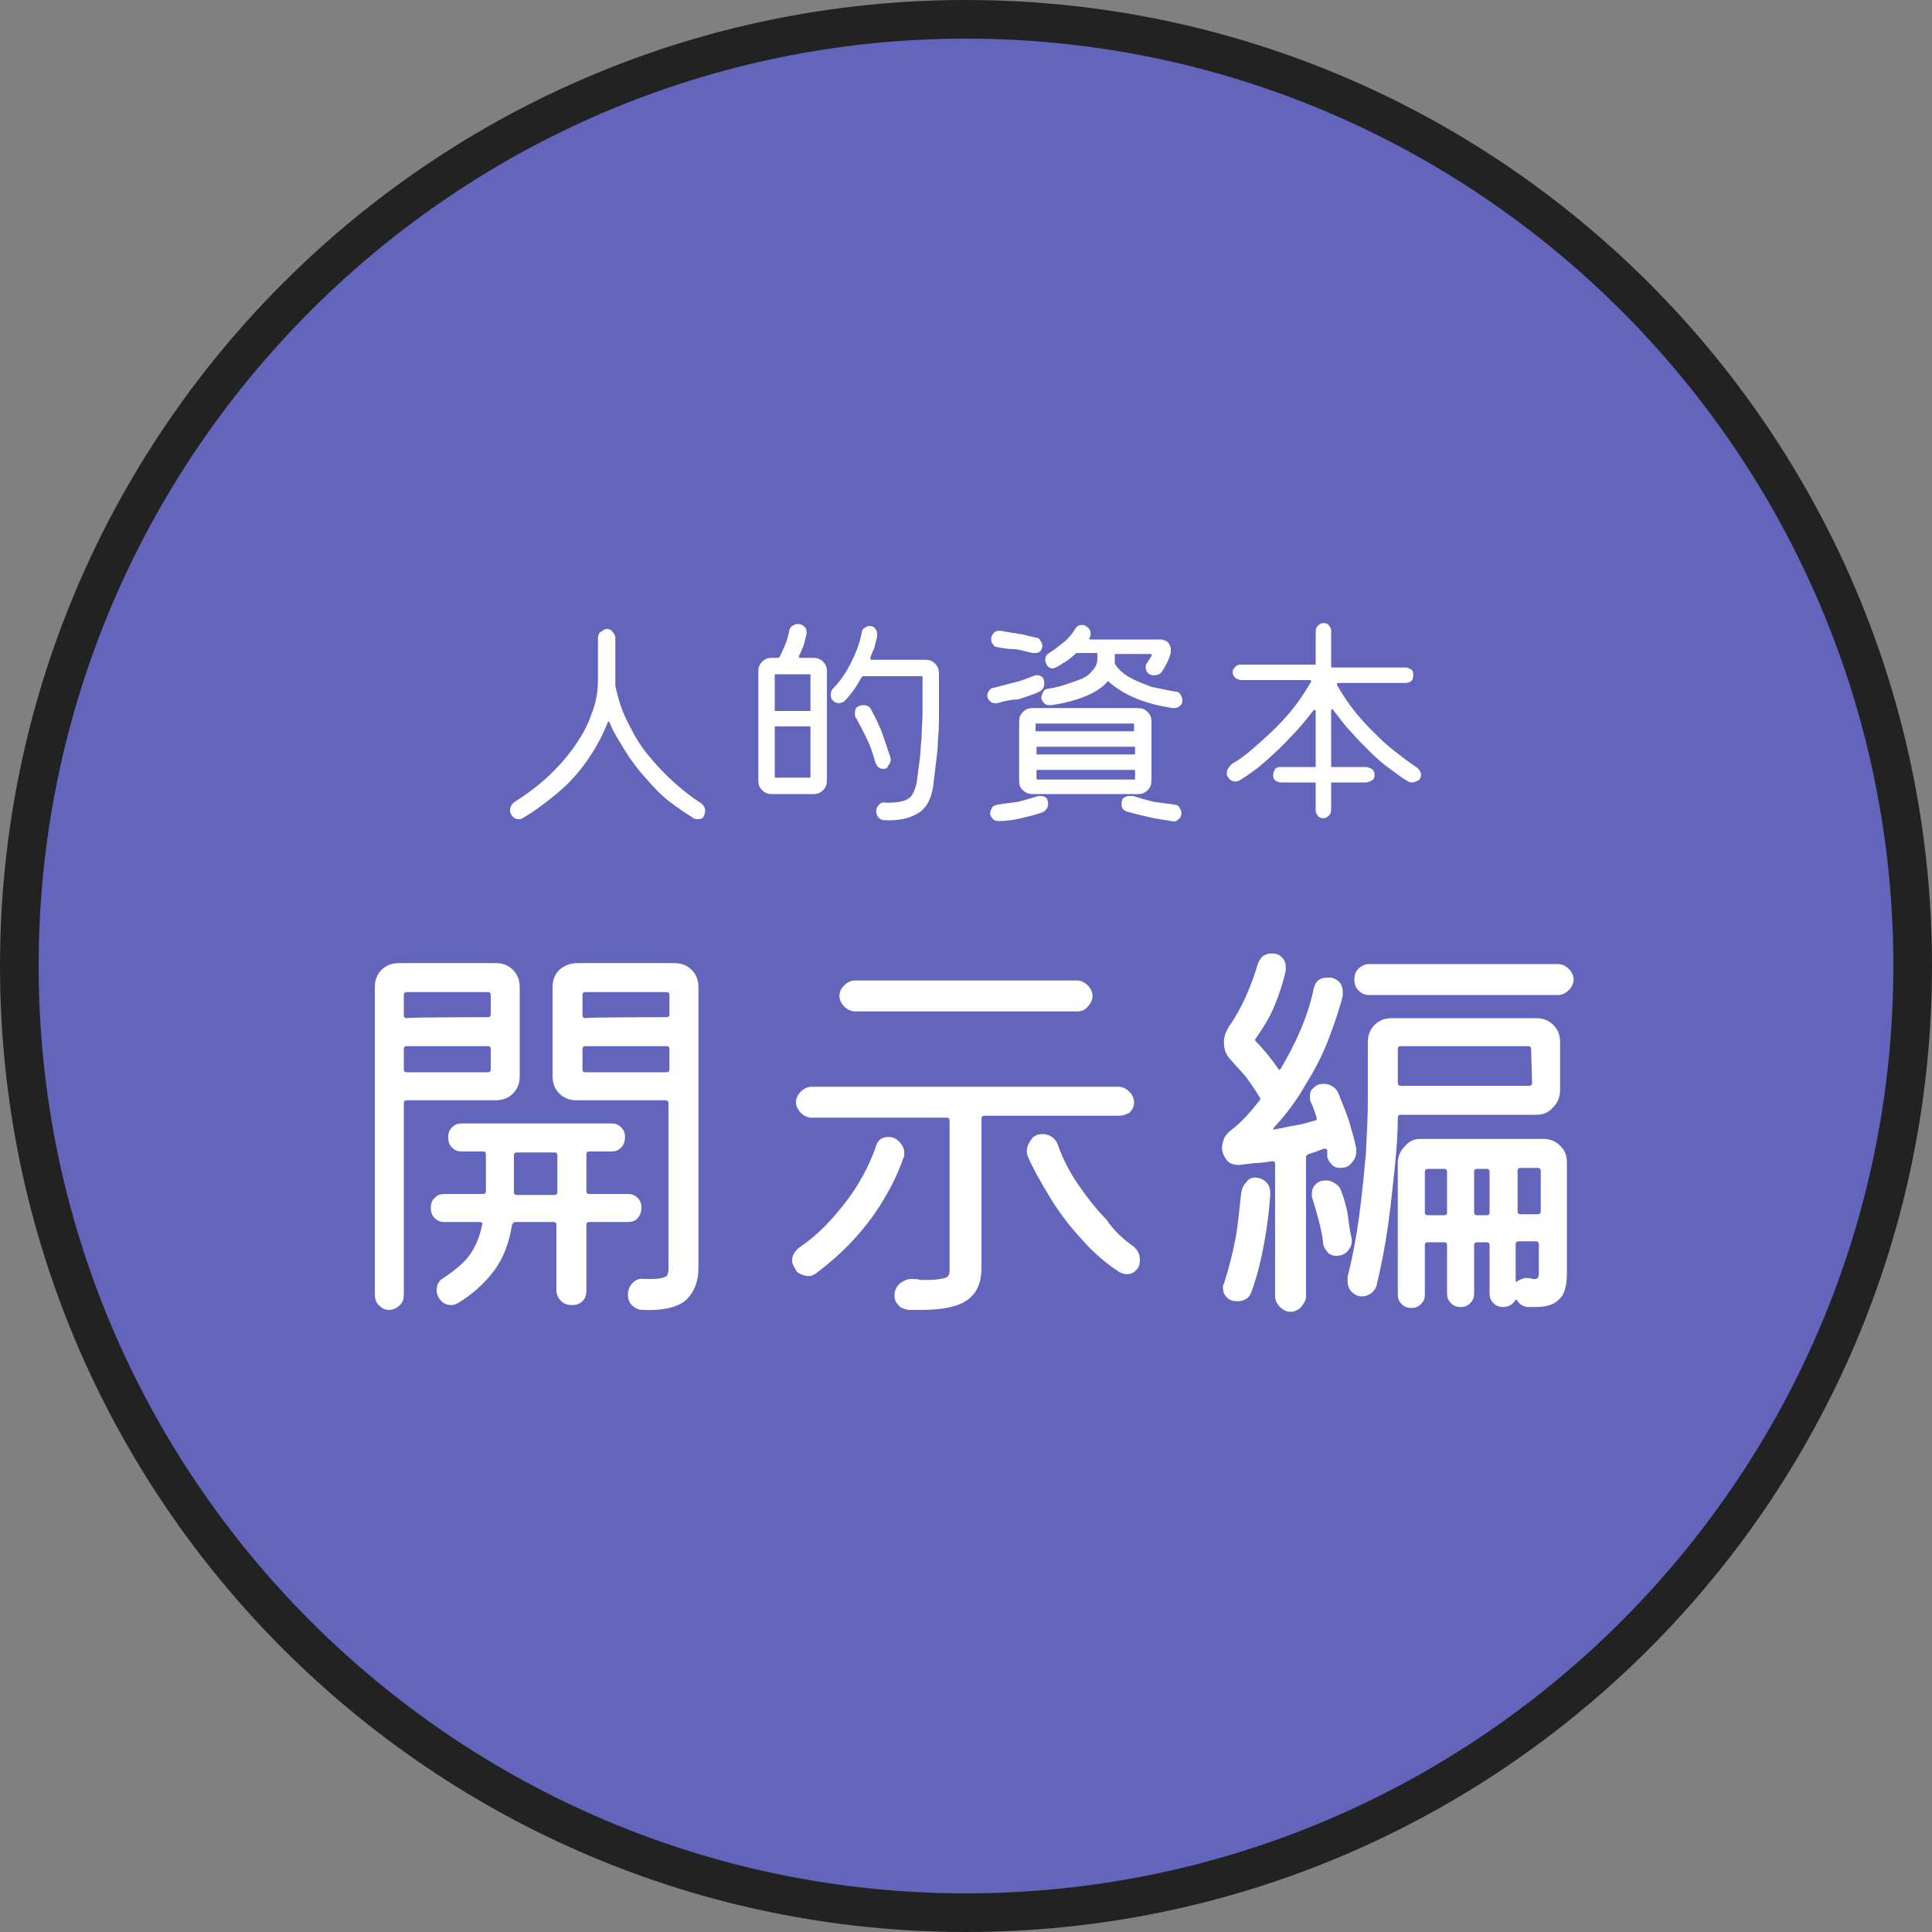
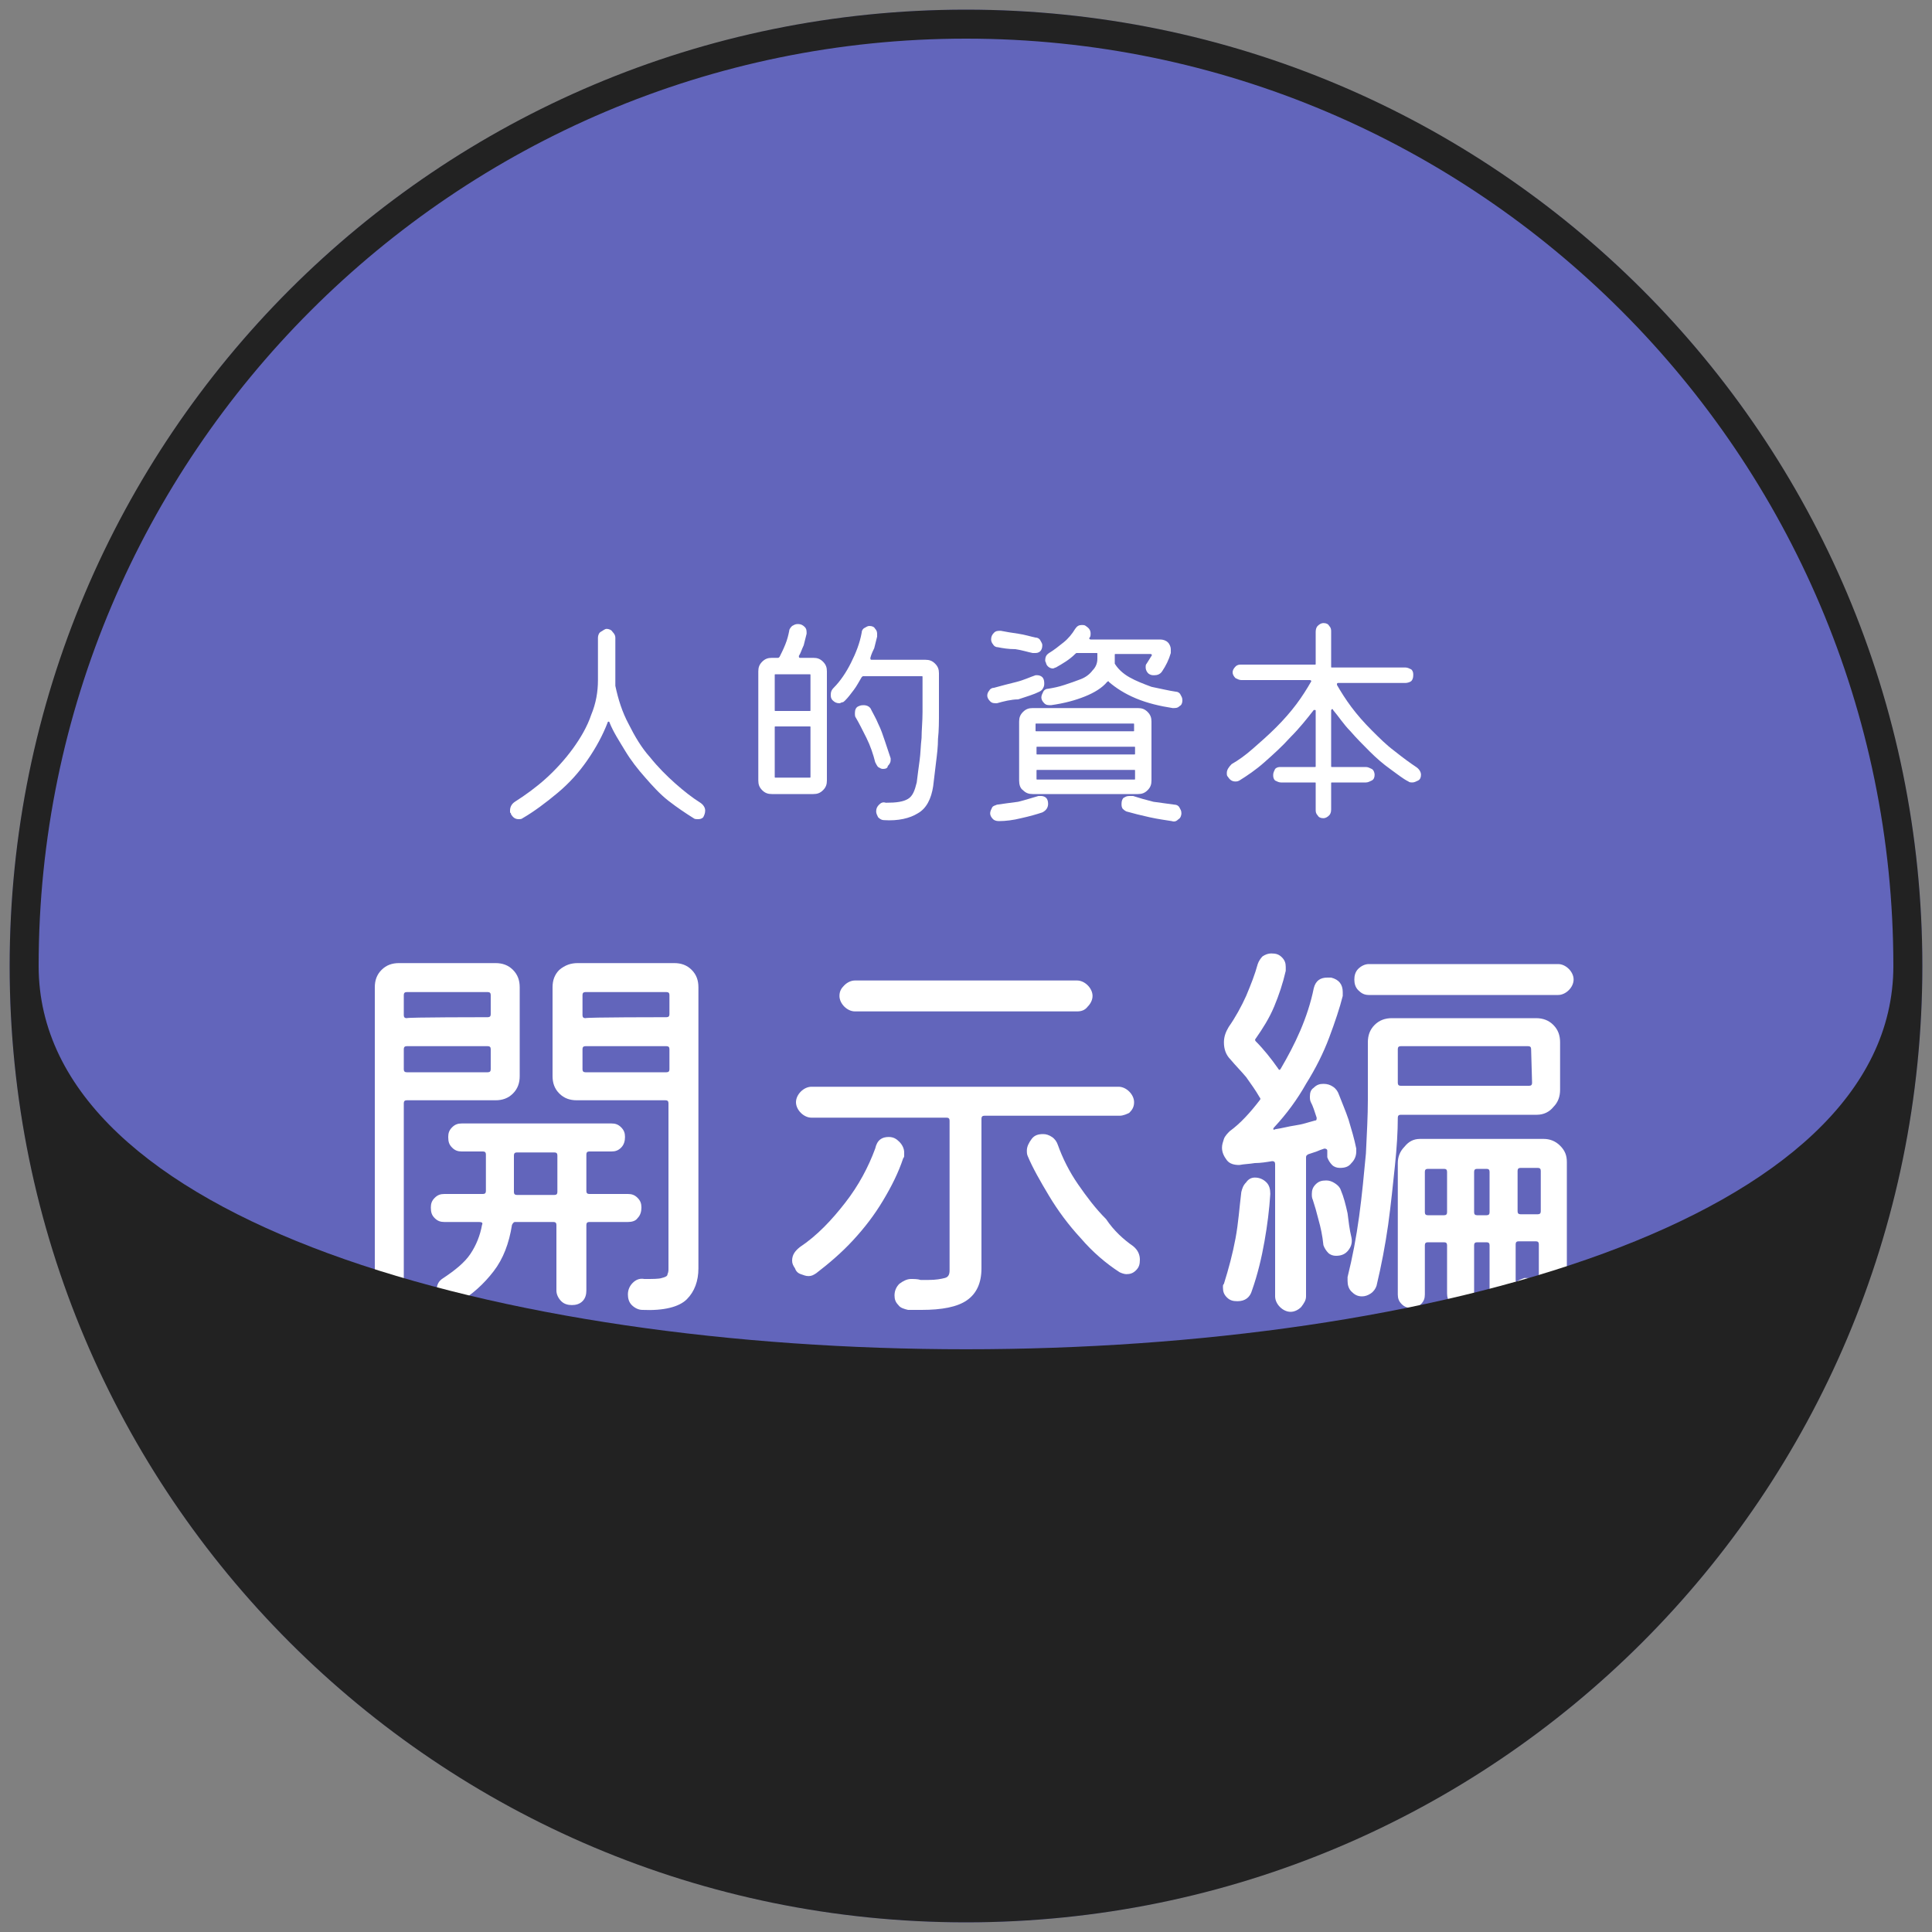
<svg xmlns="http://www.w3.org/2000/svg" version="1.1" id="list-b001-c" x="0px" y="0px" width="200px" height="200px" viewBox="0 0 200 200" style="enable-background:new 0 0 200 200;" xml:space="preserve">
  <rect x="0" y="0" width="200" height="200" fill="#808080" stroke="none" />
  <style type="text/css">
	.st0{fill:#6265BB;}
	.st1{fill:#222222;}
	.st2{fill:#FFFFFF;}
</style>
  <g>
    <g>
      <circle class="st0" cx="100" cy="100" r="99" />
      <g>
-         <path class="st1" d="M100,2c54,0,98,44,98,98s-44,98-98,98S2,154,2,100S46,2,100,2 M100,0C44.8,0,0,44.8,0,100s44.8,100,100,100     s100-44.8,100-100S155.2,0,100,0L100,0z" />
-       </g>
+         </g>
    </g>
    <g>
      <path class="st2" d="M72.5,83.1c0.3,0.2,0.5,0.5,0.5,0.8c0,0.3-0.1,0.5-0.2,0.7c-0.2,0.2-0.4,0.2-0.6,0.2c-0.1,0-0.3,0-0.4-0.1    c-0.8-0.5-1.7-1.1-2.6-1.8s-1.7-1.6-2.4-2.4c-0.8-0.9-1.5-1.8-2.1-2.8s-1.2-1.9-1.6-2.9c0,0,0-0.1-0.1-0.1c0,0-0.1,0-0.1,0.1    c-0.5,1.3-1.2,2.6-2.1,3.9c-0.9,1.3-1.9,2.4-3.1,3.4s-2.4,1.9-3.6,2.6c-0.1,0.1-0.3,0.1-0.4,0.1c-0.4,0-0.6-0.2-0.8-0.5    c0-0.1,0-0.1-0.1-0.2c0-0.1,0-0.1,0-0.2c0-0.4,0.2-0.7,0.5-0.9c1.1-0.7,2.2-1.5,3.2-2.4c1-0.9,2-2,2.8-3.1    c0.8-1.1,1.5-2.3,1.9-3.5c0.5-1.2,0.7-2.4,0.7-3.6V66c0-0.2,0.1-0.5,0.3-0.6s0.4-0.3,0.6-0.3s0.5,0.1,0.6,0.3    c0.2,0.2,0.3,0.4,0.3,0.6v4.8c0,0,0,0,0,0.1s0,0.1,0,0.1c0.3,1.4,0.7,2.7,1.4,4c0.6,1.2,1.3,2.4,2.2,3.4c0.8,1,1.7,1.9,2.6,2.7    C70.8,81.9,71.7,82.6,72.5,83.1z" />
      <path class="st2" d="M82.7,67.9c0,0.1,0,0.2,0.1,0.2h1.4c0.4,0,0.7,0.1,1,0.4c0.3,0.3,0.4,0.6,0.4,1v11.3c0,0.4-0.1,0.7-0.4,1    c-0.3,0.3-0.6,0.4-1,0.4h-4.3c-0.4,0-0.7-0.1-1-0.4c-0.3-0.3-0.4-0.6-0.4-1V69.5c0-0.4,0.1-0.7,0.4-1c0.3-0.3,0.6-0.4,1-0.4h0.6    c0.1,0,0.1,0,0.2-0.1c0.2-0.4,0.4-0.8,0.6-1.3c0.2-0.5,0.3-0.9,0.4-1.4c0-0.2,0.2-0.4,0.3-0.5c0.2-0.1,0.3-0.2,0.6-0.2    c0.3,0,0.5,0.1,0.7,0.3s0.2,0.4,0.2,0.7c-0.1,0.4-0.2,0.8-0.3,1.2C83,67.2,82.9,67.6,82.7,67.9z M83.8,73.6c0.1,0,0.1,0,0.1-0.1    v-3.6c0-0.1,0-0.1-0.1-0.1h-3.5c-0.1,0-0.1,0-0.1,0.1v3.6c0,0.1,0,0.1,0.1,0.1H83.8z M80.3,75.2c-0.1,0-0.1,0-0.1,0.1v5.1    c0,0.1,0,0.1,0.1,0.1h3.5c0.1,0,0.1,0,0.1-0.1v-5.1c0-0.1,0-0.1-0.1-0.1H80.3z M90.1,68.1c0,0.1,0,0.2,0.1,0.2h5.6    c0.4,0,0.7,0.1,1,0.4c0.3,0.3,0.4,0.6,0.4,1c0,1.5,0,2.8,0,3.9c0,1.1,0,2-0.1,2.9c0,0.8-0.1,1.6-0.2,2.4c-0.1,0.8-0.2,1.6-0.3,2.5    c-0.2,1.3-0.7,2.3-1.6,2.8c-0.8,0.5-2,0.8-3.5,0.7c-0.2,0-0.4-0.1-0.6-0.3c-0.1-0.2-0.2-0.4-0.2-0.6c0-0.3,0.1-0.5,0.3-0.7    c0.2-0.2,0.4-0.3,0.7-0.2c1.1,0,1.8-0.1,2.3-0.4c0.5-0.3,0.7-0.9,0.9-1.7c0.1-0.8,0.2-1.6,0.3-2.3c0.1-0.7,0.1-1.5,0.2-2.3    c0-0.8,0.1-1.7,0.1-2.7c0-1,0-2.2,0-3.6c0-0.1,0-0.1-0.1-0.1h-6c-0.1,0-0.1,0-0.2,0.1c-0.3,0.5-0.5,0.9-0.8,1.3    c-0.3,0.4-0.6,0.8-0.9,1.1c-0.1,0.1-0.2,0.2-0.3,0.2c-0.1,0-0.2,0.1-0.3,0.1c-0.3,0-0.5-0.1-0.7-0.3c-0.2-0.2-0.2-0.4-0.2-0.6    c0-0.3,0.1-0.5,0.3-0.7c0.7-0.7,1.3-1.6,1.8-2.6c0.5-1,0.9-2,1.1-3.1c0-0.2,0.1-0.4,0.3-0.5s0.3-0.2,0.5-0.2    c0.3,0,0.5,0.1,0.6,0.3c0.2,0.2,0.2,0.4,0.2,0.6c0,0.1,0,0.2,0,0.2c-0.1,0.4-0.2,0.8-0.3,1.2C90.4,67.3,90.2,67.7,90.1,68.1z     M91.4,79.6c-0.2,0-0.3-0.1-0.5-0.2c-0.1-0.1-0.2-0.3-0.3-0.5c-0.2-0.8-0.5-1.7-0.9-2.5c-0.4-0.8-0.8-1.6-1.1-2.1    c-0.1-0.1-0.1-0.3-0.1-0.5c0-0.3,0.1-0.6,0.4-0.7c0.2-0.1,0.4-0.1,0.5-0.1c0.4,0,0.7,0.2,0.8,0.5c0.2,0.4,0.5,0.9,0.7,1.4    c0.3,0.6,0.5,1.2,0.7,1.8c0.2,0.6,0.4,1.2,0.6,1.8c0,0,0,0.1,0,0.1c0,0,0,0.1,0,0.1c0,0.2-0.1,0.4-0.3,0.6    C91.9,79.5,91.7,79.6,91.4,79.6z" />
      <path class="st2" d="M103.2,72.8c-0.3,0-0.5,0-0.7-0.2s-0.3-0.4-0.3-0.6c0-0.2,0.1-0.4,0.2-0.5c0.1-0.2,0.3-0.3,0.5-0.3    c0.7-0.2,1.5-0.4,2.3-0.6c0.8-0.2,1.4-0.5,2-0.7c0,0,0.1,0,0.1,0s0.1,0,0.1,0c0.2,0,0.4,0.1,0.5,0.2c0.1,0.1,0.2,0.3,0.2,0.6    c0,0.2,0,0.3-0.1,0.5s-0.2,0.3-0.4,0.4c-0.6,0.3-1.3,0.5-2.2,0.8C104.7,72.4,103.9,72.6,103.2,72.8z M107.5,82.4    c0.1,0,0.2,0,0.3,0c0.2,0,0.4,0.1,0.5,0.2c0.1,0.1,0.2,0.3,0.2,0.6c0,0.4-0.2,0.7-0.6,0.9c-0.6,0.2-1.3,0.4-2.2,0.6    c-0.8,0.2-1.6,0.3-2.3,0.3c-0.3,0-0.5-0.1-0.6-0.2c-0.2-0.2-0.3-0.4-0.3-0.6c0-0.2,0.1-0.4,0.2-0.6c0.1-0.2,0.3-0.2,0.5-0.3    c0.7-0.1,1.4-0.2,2.2-0.3C106.2,82.8,106.8,82.6,107.5,82.4z M103.3,67c-0.2,0-0.4-0.1-0.5-0.3c-0.1-0.1-0.2-0.3-0.2-0.5    c0-0.3,0.1-0.5,0.3-0.7c0.2-0.2,0.4-0.2,0.7-0.2c0.5,0.1,1.1,0.2,1.8,0.3c0.7,0.1,1.3,0.3,1.8,0.4c0.2,0,0.4,0.1,0.5,0.3    c0.1,0.2,0.2,0.3,0.2,0.5c0,0.3-0.1,0.5-0.2,0.6c-0.2,0.2-0.4,0.2-0.6,0.2c0,0-0.1,0-0.1,0s-0.1,0-0.1,0c-0.5-0.1-1.1-0.3-1.8-0.4    C104.4,67.2,103.8,67.1,103.3,67z M105.5,80.8v-6.1c0-0.4,0.1-0.7,0.4-1c0.3-0.3,0.6-0.4,1-0.4h10.9c0.4,0,0.7,0.1,1,0.4    c0.3,0.3,0.4,0.6,0.4,1v6.1c0,0.4-0.1,0.7-0.4,1c-0.3,0.3-0.6,0.4-1,0.4h-10.9c-0.4,0-0.7-0.1-1-0.4    C105.6,81.6,105.5,81.2,105.5,80.8z M117.3,75.7c0.1,0,0.1,0,0.1-0.1V75c0-0.1,0-0.1-0.1-0.1h-10c-0.1,0-0.1,0-0.1,0.1v0.6    c0,0.1,0,0.1,0.1,0.1H117.3z M117.5,77.4c0-0.1,0-0.1-0.1-0.1h-10c-0.1,0-0.1,0-0.1,0.1V78c0,0.1,0,0.1,0.1,0.1h10    c0.1,0,0.1,0,0.1-0.1V77.4z M107.4,79.7c-0.1,0-0.1,0-0.1,0.1v0.8c0,0.1,0,0.1,0.1,0.1h10c0.1,0,0.1,0,0.1-0.1v-0.8    c0-0.1,0-0.1-0.1-0.1H107.4z M121.7,71.6c0.2,0,0.4,0.1,0.5,0.3c0.1,0.2,0.2,0.3,0.2,0.6c0,0.3-0.1,0.5-0.3,0.6    c-0.2,0.2-0.4,0.2-0.7,0.2c-1.3-0.2-2.6-0.5-3.8-1c-1.2-0.5-2.1-1.1-2.8-1.7c0-0.1-0.1-0.1-0.2,0c-0.5,0.6-1.3,1.1-2.3,1.5    s-2.1,0.7-3.5,0.9c-0.3,0-0.5,0-0.7-0.2c-0.2-0.2-0.3-0.4-0.3-0.6c0-0.2,0.1-0.4,0.2-0.6c0.1-0.2,0.3-0.3,0.5-0.3    c0.6-0.1,1.1-0.2,1.7-0.4s1.2-0.4,1.7-0.6c0.5-0.2,0.9-0.5,1.2-0.9c0.3-0.3,0.5-0.7,0.5-1.2v-0.5c0-0.1,0-0.1-0.1-0.1h-2    c-0.1,0-0.1,0-0.2,0.1c-0.6,0.6-1.3,1-2,1.4c-0.1,0-0.2,0.1-0.3,0.1c-0.3,0-0.6-0.2-0.7-0.5c0-0.1-0.1-0.2-0.1-0.3    c0-0.4,0.1-0.6,0.4-0.8c0.5-0.3,1-0.7,1.5-1.1c0.5-0.4,0.9-0.9,1.2-1.4c0.2-0.3,0.4-0.4,0.7-0.4c0.1,0,0.3,0,0.4,0.1    c0.3,0.2,0.5,0.4,0.5,0.8c0,0.1,0,0.3-0.1,0.4l0,0c-0.1,0.1,0,0.2,0.1,0.2h7.2c0.3,0,0.6,0.1,0.8,0.3c0.2,0.2,0.3,0.5,0.3,0.7    c0,0.1,0,0.1,0,0.2s0,0.1,0,0.2c-0.2,0.7-0.5,1.3-0.9,1.9c-0.2,0.3-0.5,0.4-0.8,0.4c-0.2,0-0.3,0-0.5-0.1    c-0.2-0.1-0.4-0.4-0.4-0.7c0-0.2,0-0.3,0.1-0.4c0.2-0.3,0.3-0.5,0.5-0.8c0.1-0.1,0-0.2-0.1-0.2h-3.6c-0.1,0-0.1,0-0.1,0.1    c0,0.2,0,0.3,0,0.4c0,0.1,0,0.2,0,0.3c0,0.1,0,0.1,0,0.2c0.3,0.5,0.8,1,1.5,1.4c0.7,0.4,1.5,0.7,2.3,1    C120.2,71.3,121,71.5,121.7,71.6z M121.6,83.3c0.2,0,0.4,0.1,0.5,0.3c0.1,0.2,0.2,0.3,0.2,0.6c0,0.2-0.1,0.5-0.3,0.6    c-0.2,0.2-0.4,0.3-0.7,0.2c-0.6-0.1-1.4-0.2-2.3-0.4s-1.7-0.4-2.4-0.6c-0.2-0.1-0.3-0.2-0.4-0.3c-0.1-0.2-0.1-0.3-0.1-0.5    c0-0.3,0.1-0.5,0.2-0.6c0.2-0.1,0.3-0.2,0.6-0.2c0.1,0,0.1,0,0.2,0s0.1,0,0.2,0c0.6,0.2,1.3,0.4,2.1,0.6    C120.1,83.1,120.9,83.2,121.6,83.3z" />
      <path class="st2" d="M146.6,79.4c0.3,0.2,0.5,0.5,0.5,0.8c0,0.3-0.1,0.5-0.3,0.6s-0.4,0.2-0.6,0.2c-0.1,0-0.3,0-0.4-0.1    c-0.6-0.3-1.2-0.8-1.9-1.3c-0.7-0.5-1.4-1.1-2.1-1.8c-0.7-0.7-1.4-1.4-2-2.1c-0.7-0.7-1.2-1.5-1.8-2.2c0-0.1-0.1-0.1-0.1-0.1    c0,0-0.1,0.1-0.1,0.1v5.8c0,0.1,0,0.1,0.1,0.1h3.5c0.2,0,0.4,0.1,0.6,0.2s0.3,0.4,0.3,0.6c0,0.3-0.1,0.5-0.3,0.6s-0.4,0.2-0.6,0.2    h-3.5c-0.1,0-0.1,0-0.1,0.1v2.7c0,0.3-0.1,0.5-0.2,0.6c-0.2,0.2-0.4,0.3-0.6,0.3c-0.3,0-0.5-0.1-0.6-0.3c-0.2-0.2-0.2-0.4-0.2-0.6    v-2.7c0-0.1,0-0.1-0.1-0.1h-3.5c-0.2,0-0.4-0.1-0.6-0.2c-0.2-0.2-0.2-0.4-0.2-0.6c0-0.2,0.1-0.4,0.2-0.6c0.2-0.2,0.4-0.2,0.6-0.2    h3.5c0.1,0,0.1,0,0.1-0.1v-5.7c0-0.1,0-0.1-0.1-0.1c0,0-0.1,0-0.1,0c-0.7,0.9-1.5,1.9-2.4,2.8c-0.9,1-1.8,1.8-2.7,2.6    c-0.9,0.8-1.8,1.4-2.6,1.9c-0.2,0.1-0.3,0.1-0.4,0.1c-0.4,0-0.6-0.2-0.8-0.5c-0.1-0.1-0.1-0.2-0.1-0.4c0-0.3,0.2-0.6,0.5-0.9    c0.7-0.4,1.4-0.9,2.2-1.6c0.8-0.7,1.6-1.4,2.4-2.2s1.5-1.6,2.1-2.4c0.6-0.8,1.1-1.6,1.5-2.3c0.1-0.1,0-0.2-0.1-0.2h-7.1    c-0.2,0-0.4-0.1-0.6-0.2c-0.2-0.2-0.3-0.4-0.3-0.6c0-0.2,0.1-0.4,0.3-0.6c0.2-0.2,0.4-0.2,0.6-0.2h7.6c0.1,0,0.1,0,0.1-0.1v-3.3    c0-0.3,0.1-0.5,0.2-0.6c0.2-0.2,0.4-0.3,0.6-0.3c0.3,0,0.5,0.1,0.6,0.3c0.2,0.2,0.2,0.4,0.2,0.6V69c0,0.1,0,0.1,0.1,0.1h7.6    c0.2,0,0.4,0.1,0.6,0.2c0.2,0.2,0.2,0.4,0.2,0.6c0,0.3-0.1,0.5-0.2,0.6s-0.4,0.2-0.6,0.2h-7c-0.1,0-0.1,0.1-0.1,0.2    c0.4,0.7,0.9,1.5,1.5,2.3s1.3,1.6,2.1,2.4s1.5,1.5,2.3,2.1C145.3,78.5,146,79,146.6,79.4z" />
      <path class="st2" d="M53.8,102.2v9.2c0,0.7-0.2,1.3-0.7,1.8c-0.5,0.5-1.1,0.7-1.8,0.7h-9.2c-0.2,0-0.3,0.1-0.3,0.3V134    c0,0.5-0.1,0.8-0.4,1.1s-0.7,0.5-1.1,0.5c-0.5,0-0.8-0.2-1.1-0.5c-0.3-0.3-0.4-0.7-0.4-1.1v-31.8c0-0.7,0.2-1.3,0.7-1.8    s1.1-0.7,1.8-0.7h10c0.7,0,1.3,0.2,1.8,0.7C53.6,100.9,53.8,101.5,53.8,102.2z M50.5,105.3c0.2,0,0.3-0.1,0.3-0.3V103    c0-0.2-0.1-0.3-0.3-0.3h-8.4c-0.2,0-0.3,0.1-0.3,0.3v2.1c0,0.2,0.1,0.3,0.3,0.3C42.1,105.3,50.5,105.3,50.5,105.3z M42.1,108.3    c-0.2,0-0.3,0.1-0.3,0.3v2.1c0,0.2,0.1,0.3,0.3,0.3h8.4c0.2,0,0.3-0.1,0.3-0.3v-2.1c0-0.2-0.1-0.3-0.3-0.3    C50.5,108.3,42.1,108.3,42.1,108.3z M65,126.5h-4c-0.2,0-0.3,0.1-0.3,0.3v6.8c0,0.4-0.1,0.8-0.4,1.1c-0.3,0.3-0.7,0.4-1.1,0.4    c-0.4,0-0.8-0.1-1.1-0.4c-0.3-0.3-0.5-0.7-0.5-1.1v-6.8c0-0.2-0.1-0.3-0.3-0.3h-4c-0.1,0-0.2,0.1-0.3,0.3    c-0.3,1.9-0.9,3.5-1.9,4.8c-1,1.3-2.2,2.4-3.7,3.3c-0.2,0.1-0.4,0.2-0.7,0.2c-0.6,0-1-0.3-1.3-0.8c-0.1-0.2-0.2-0.4-0.2-0.7    c0-0.6,0.2-1,0.7-1.3c1.2-0.8,2.2-1.6,2.8-2.5c0.6-0.9,1-1.9,1.2-3c0.1-0.2,0-0.3-0.3-0.3H46c-0.4,0-0.7-0.1-1-0.4    c-0.3-0.3-0.4-0.6-0.4-1.1c0-0.4,0.1-0.7,0.4-1c0.3-0.3,0.6-0.4,1-0.4h4c0.2,0,0.3-0.1,0.3-0.3v-3.8c0-0.2-0.1-0.3-0.3-0.3h-2.2    c-0.4,0-0.7-0.1-1-0.4c-0.3-0.3-0.4-0.6-0.4-1.1c0-0.4,0.1-0.7,0.4-1c0.3-0.3,0.6-0.4,1-0.4h15.5c0.4,0,0.7,0.1,1,0.4    c0.3,0.3,0.4,0.6,0.4,1c0,0.4-0.1,0.8-0.4,1.1c-0.3,0.3-0.6,0.4-1,0.4H61c-0.2,0-0.3,0.1-0.3,0.3v3.8c0,0.2,0.1,0.3,0.3,0.3h4    c0.4,0,0.7,0.1,1,0.4c0.3,0.3,0.4,0.6,0.4,1c0,0.4-0.1,0.8-0.4,1.1C65.8,126.4,65.4,126.5,65,126.5z M53.5,119.3    c-0.2,0-0.3,0.1-0.3,0.3v3.8c0,0.2,0.1,0.3,0.3,0.3h3.9c0.2,0,0.3-0.1,0.3-0.3v-3.8c0-0.2-0.1-0.3-0.3-0.3H53.5z M59.8,99.7h10    c0.7,0,1.3,0.2,1.8,0.7c0.5,0.5,0.7,1.1,0.7,1.8v29.1c0,1.3-0.4,2.4-1.2,3.2c-0.8,0.8-2.4,1.2-4.6,1.1c-0.4,0-0.8-0.2-1.1-0.5    c-0.3-0.3-0.4-0.7-0.4-1.1c0-0.5,0.2-0.9,0.5-1.2c0.3-0.3,0.7-0.5,1.2-0.4c0.9,0,1.5,0,1.8-0.1c0.4-0.1,0.6-0.2,0.6-0.4    c0.1-0.2,0.1-0.4,0.1-0.6v-17.1c0-0.2-0.1-0.3-0.3-0.3h-9.2c-0.7,0-1.3-0.2-1.8-0.7c-0.5-0.5-0.7-1.1-0.7-1.8v-9.2    c0-0.7,0.2-1.3,0.7-1.8C58.5,99.9,59.1,99.7,59.8,99.7z M69,105.3c0.2,0,0.3-0.1,0.3-0.3V103c0-0.2-0.1-0.3-0.3-0.3h-8.4    c-0.2,0-0.3,0.1-0.3,0.3v2.1c0,0.2,0.1,0.3,0.3,0.3C60.6,105.3,69,105.3,69,105.3z M60.6,108.3c-0.2,0-0.3,0.1-0.3,0.3v2.1    c0,0.2,0.1,0.3,0.3,0.3H69c0.2,0,0.3-0.1,0.3-0.3v-2.1c0-0.2-0.1-0.3-0.3-0.3C69,108.3,60.6,108.3,60.6,108.3z" />
      <path class="st2" d="M92,117.7c0.5,0,0.8,0.2,1.1,0.5c0.3,0.3,0.5,0.7,0.5,1.1c0,0.1,0,0.2,0,0.3s0,0.2-0.1,0.3    c-0.5,1.5-1.2,2.9-2.1,4.4c-0.9,1.5-1.9,2.8-3.1,4.1c-1.2,1.3-2.5,2.4-3.8,3.4c-0.3,0.2-0.5,0.3-0.8,0.3c-0.3,0-0.5-0.1-0.8-0.2    s-0.5-0.3-0.6-0.6c-0.2-0.3-0.3-0.5-0.3-0.8c0-0.6,0.3-1,0.8-1.4c1.8-1.2,3.3-2.8,4.7-4.6c1.4-1.8,2.4-3.7,3.1-5.6    C90.8,118,91.3,117.7,92,117.7z M115.9,115.5h-14c-0.2,0-0.3,0.1-0.3,0.3v15.5c0,1.5-0.5,2.6-1.5,3.3c-1,0.7-2.6,1-4.7,1    c-0.2,0-0.4,0-0.7,0c-0.2,0-0.5,0-0.7,0c-0.4-0.1-0.8-0.2-1-0.5c-0.3-0.3-0.4-0.6-0.4-1c0-0.5,0.2-0.9,0.5-1.2    c0.4-0.3,0.8-0.5,1.2-0.5c0.3,0,0.7,0,1,0.1c0.3,0,0.6,0,0.8,0c0.8,0,1.3-0.1,1.7-0.2s0.5-0.4,0.5-0.8v-15.5    c0-0.2-0.1-0.3-0.3-0.3h-14c-0.4,0-0.8-0.2-1.1-0.5c-0.3-0.3-0.5-0.7-0.5-1.1c0-0.4,0.2-0.8,0.5-1.1c0.3-0.3,0.7-0.5,1.1-0.5h31.8    c0.4,0,0.8,0.2,1.1,0.5c0.3,0.3,0.5,0.7,0.5,1.1c0,0.5-0.2,0.8-0.5,1.1C116.7,115.3,116.3,115.5,115.9,115.5z M111.5,104.7h-23    c-0.4,0-0.8-0.2-1.1-0.5c-0.3-0.3-0.5-0.7-0.5-1.1c0-0.5,0.2-0.8,0.5-1.1c0.3-0.3,0.7-0.5,1.1-0.5h23c0.4,0,0.8,0.2,1.1,0.5    c0.3,0.3,0.5,0.7,0.5,1.1c0,0.4-0.2,0.8-0.5,1.1C112.3,104.6,111.9,104.7,111.5,104.7z M117.3,129c0.5,0.4,0.7,0.9,0.7,1.4    c0,0.5-0.1,0.8-0.4,1.1c-0.3,0.3-0.6,0.4-1,0.4c-0.2,0-0.5-0.1-0.7-0.2c-1.4-0.9-2.8-2.1-4-3.5c-1.3-1.4-2.4-2.9-3.3-4.4    s-1.7-2.9-2.2-4.1c-0.1-0.2-0.1-0.4-0.1-0.6c0-0.4,0.2-0.8,0.5-1.2c0.3-0.4,0.7-0.5,1.2-0.5c0.3,0,0.6,0.1,0.9,0.3    c0.3,0.2,0.5,0.5,0.6,0.8c0.5,1.4,1.2,2.8,2.1,4.1c0.9,1.3,1.8,2.5,2.9,3.6C115.3,127.4,116.3,128.3,117.3,129z" />
      <path class="st2" d="M129.9,121.9c0.5,0,0.9,0.2,1.2,0.5c0.3,0.3,0.4,0.7,0.4,1.2c-0.1,1.6-0.3,3.2-0.6,4.9    c-0.3,1.7-0.7,3.4-1.3,5.1c-0.2,0.7-0.7,1.1-1.5,1.1c-0.5,0-0.8-0.1-1.1-0.4c-0.3-0.3-0.4-0.6-0.4-1c0-0.1,0-0.2,0-0.2    s0-0.1,0.1-0.2c0.5-1.6,0.9-3.1,1.2-4.7c0.3-1.6,0.4-3.2,0.6-4.8c0.1-0.4,0.2-0.7,0.5-1C129.2,122.1,129.5,121.9,129.9,121.9z     M137.4,119.1c0-0.1-0.1-0.2-0.3-0.2c-0.3,0.1-0.6,0.2-0.8,0.3c-0.3,0.1-0.6,0.2-0.9,0.3c-0.1,0.1-0.2,0.1-0.2,0.3v14.4    c0,0.4-0.2,0.7-0.5,1.1c-0.3,0.3-0.7,0.5-1.1,0.5c-0.4,0-0.8-0.2-1.1-0.5c-0.3-0.3-0.5-0.7-0.5-1.1v-13.7c0-0.2-0.1-0.3-0.3-0.3    c-0.6,0.1-1.2,0.2-1.8,0.2c-0.6,0.1-1.1,0.1-1.6,0.2c-0.5,0-1-0.1-1.3-0.5c-0.3-0.4-0.5-0.8-0.5-1.3c0-0.3,0.1-0.6,0.2-0.9    c0.1-0.3,0.4-0.6,0.6-0.8c1.1-0.8,2.1-1.9,3.1-3.2c0.1-0.1,0.1-0.2,0-0.3c-0.4-0.7-0.9-1.4-1.4-2.1c-0.5-0.6-1.1-1.2-1.6-1.8    c-0.5-0.5-0.7-1.1-0.7-1.8c0-0.6,0.2-1.1,0.5-1.6c0.7-1,1.3-2.1,1.8-3.2c0.5-1.2,0.9-2.2,1.2-3.3c0.1-0.3,0.3-0.6,0.5-0.8    c0.3-0.2,0.6-0.3,0.9-0.3c0.5,0,0.8,0.1,1.1,0.4c0.3,0.3,0.4,0.6,0.4,1c0,0.2,0,0.3,0,0.4c-0.3,1.3-0.7,2.5-1.2,3.7    c-0.5,1.2-1.2,2.3-1.9,3.3c-0.1,0.1-0.1,0.2,0,0.3c0.8,0.8,1.6,1.8,2.3,2.8c0.1,0.2,0.2,0.2,0.3,0c0.7-1.2,1.4-2.5,2-3.9    c0.6-1.4,1.1-2.9,1.4-4.4c0.2-0.8,0.7-1.1,1.4-1.1c0.2,0,0.3,0,0.4,0c0.8,0.2,1.2,0.7,1.2,1.5c0,0.2,0,0.3,0,0.4    c-0.3,1.2-0.8,2.7-1.4,4.3c-0.6,1.6-1.4,3.2-2.4,4.8c-0.9,1.6-2,3.1-3.3,4.5c-0.1,0.1-0.1,0.2-0.1,0.2s0.1,0.1,0.2,0    c0.7-0.1,1.4-0.3,2.1-0.4s1.3-0.3,2-0.5c0.2,0,0.2-0.1,0.2-0.3c-0.1-0.3-0.2-0.6-0.3-0.9c-0.1-0.3-0.2-0.5-0.3-0.7    c-0.1-0.2-0.1-0.4-0.1-0.6c0-0.4,0.1-0.7,0.4-0.9c0.3-0.3,0.6-0.4,1-0.4c0.4,0,0.7,0.1,1,0.3c0.3,0.2,0.5,0.5,0.6,0.8    c0.3,0.8,0.7,1.7,1,2.6c0.3,1,0.6,2,0.8,3c0,0.1,0,0.2,0,0.3c0,0.5-0.2,0.9-0.5,1.2c-0.3,0.4-0.7,0.5-1.2,0.5    c-0.3,0-0.6-0.1-0.8-0.3s-0.4-0.5-0.5-0.8L137.4,119.1z M139.9,128.1c0.1,0.5,0,0.9-0.3,1.3c-0.3,0.4-0.7,0.6-1.3,0.6    c-0.3,0-0.6-0.1-0.8-0.3s-0.4-0.5-0.5-0.8c-0.1-1-0.3-1.9-0.5-2.6c-0.2-0.8-0.4-1.5-0.6-2.1c-0.1-0.2-0.1-0.4-0.1-0.6    c0-0.4,0.1-0.7,0.4-1c0.3-0.3,0.6-0.4,1.1-0.4c0.3,0,0.6,0.1,0.9,0.3c0.3,0.2,0.5,0.4,0.6,0.7c0.3,0.7,0.5,1.5,0.7,2.4    C139.6,126.4,139.7,127.3,139.9,128.1z M159.1,115.4H145c-0.2,0-0.3,0.1-0.3,0.3c0,1.4-0.1,3.1-0.3,5c-0.2,1.9-0.4,3.9-0.7,6.1    c-0.3,2.1-0.7,4.2-1.2,6.3c-0.1,0.3-0.3,0.6-0.6,0.8c-0.3,0.2-0.6,0.3-0.9,0.3c-0.5,0-0.8-0.2-1.1-0.5c-0.3-0.3-0.4-0.7-0.4-1.1    c0-0.2,0-0.3,0-0.4c0.5-2,0.9-4.1,1.2-6.3c0.3-2.2,0.5-4.4,0.7-6.5c0.1-2.1,0.2-3.9,0.2-5.5v-6c0-0.7,0.2-1.3,0.7-1.8    c0.5-0.5,1.1-0.7,1.8-0.7h14.9c0.7,0,1.3,0.2,1.8,0.7s0.7,1.1,0.7,1.8v4.9c0,0.7-0.2,1.3-0.7,1.8    C160.4,115.1,159.8,115.4,159.1,115.4z M141.7,99.8h19.6c0.4,0,0.8,0.2,1.1,0.5c0.3,0.3,0.5,0.7,0.5,1.1s-0.2,0.8-0.5,1.1    c-0.3,0.3-0.7,0.5-1.1,0.5h-19.6c-0.5,0-0.8-0.2-1.1-0.5c-0.3-0.3-0.4-0.7-0.4-1.1s0.1-0.8,0.4-1.1    C140.9,100,141.3,99.8,141.7,99.8z M147,117.9h12.8c0.6,0,1.2,0.2,1.7,0.7c0.5,0.5,0.7,1,0.7,1.7v11.5c0,1.2-0.2,2.1-0.7,2.6    c-0.5,0.6-1.3,0.9-2.5,0.9c-0.1,0-0.2,0-0.4,0c-0.2,0-0.3,0-0.4,0c-0.4,0-0.8-0.2-1.1-0.6c-0.1-0.2-0.2-0.2-0.3,0    c-0.3,0.4-0.7,0.6-1.2,0.6c-0.4,0-0.7-0.1-1-0.4c-0.3-0.3-0.4-0.6-0.4-1v-5c0-0.2-0.1-0.3-0.3-0.3h-1c-0.2,0-0.3,0.1-0.3,0.3v5    c0,0.4-0.1,0.7-0.4,1c-0.3,0.3-0.6,0.4-1,0.4c-0.4,0-0.7-0.1-1-0.4c-0.3-0.3-0.4-0.6-0.4-1v-5c0-0.2-0.1-0.3-0.3-0.3h-1.7    c-0.2,0-0.3,0.1-0.3,0.3v5.1c0,0.4-0.1,0.7-0.4,1c-0.3,0.3-0.6,0.4-1,0.4c-0.4,0-0.7-0.1-1-0.4c-0.3-0.3-0.4-0.6-0.4-1v-13.6    c0-0.6,0.2-1.2,0.7-1.7C145.8,118.2,146.3,117.9,147,117.9z M158.5,108.6c0-0.2-0.1-0.3-0.3-0.3H145c-0.2,0-0.3,0.1-0.3,0.3v3.5    c0,0.2,0.1,0.3,0.3,0.3h13.3c0.2,0,0.3-0.1,0.3-0.3L158.5,108.6L158.5,108.6z M147.8,121c-0.2,0-0.3,0.1-0.3,0.3v4.2    c0,0.2,0.1,0.3,0.3,0.3h1.7c0.2,0,0.3-0.1,0.3-0.3v-4.2c0-0.2-0.1-0.3-0.3-0.3H147.8z M152.9,121c-0.2,0-0.3,0.1-0.3,0.3v4.2    c0,0.2,0.1,0.3,0.3,0.3h1c0.2,0,0.3-0.1,0.3-0.3v-4.2c0-0.2-0.1-0.3-0.3-0.3H152.9z M157.1,125.4c0,0.2,0.1,0.3,0.3,0.3h1.8    c0.2,0,0.3-0.1,0.3-0.3v-4.2c0-0.2-0.1-0.3-0.3-0.3h-1.8c-0.2,0-0.3,0.1-0.3,0.3V125.4z M158.7,132.4c0.1,0,0.1,0,0.1,0    c0,0,0.1,0,0.1,0c0.3,0,0.4-0.2,0.4-0.6v-3c0-0.2-0.1-0.3-0.3-0.3h-1.8c-0.2,0-0.3,0.1-0.3,0.3v3.7c0,0.2,0.1,0.3,0.2,0.1    c0.2-0.1,0.4-0.2,0.7-0.3C158.2,132.3,158.4,132.3,158.7,132.4z" />
    </g>
  </g>
  <g>
-     <path class="st1" d="M100,4c52.9,0,96,43.1,96,96s-43.1,96-96,96S4,152.9,4,100S47.1,4,100,4 M100,1C45.3,1,1,45.3,1,100   s44.3,99,99,99s99-44.3,99-99S154.7,1,100,1L100,1z" />
+     <path class="st1" d="M100,4c52.9,0,96,43.1,96,96S4,152.9,4,100S47.1,4,100,4 M100,1C45.3,1,1,45.3,1,100   s44.3,99,99,99s99-44.3,99-99S154.7,1,100,1L100,1z" />
  </g>
</svg>